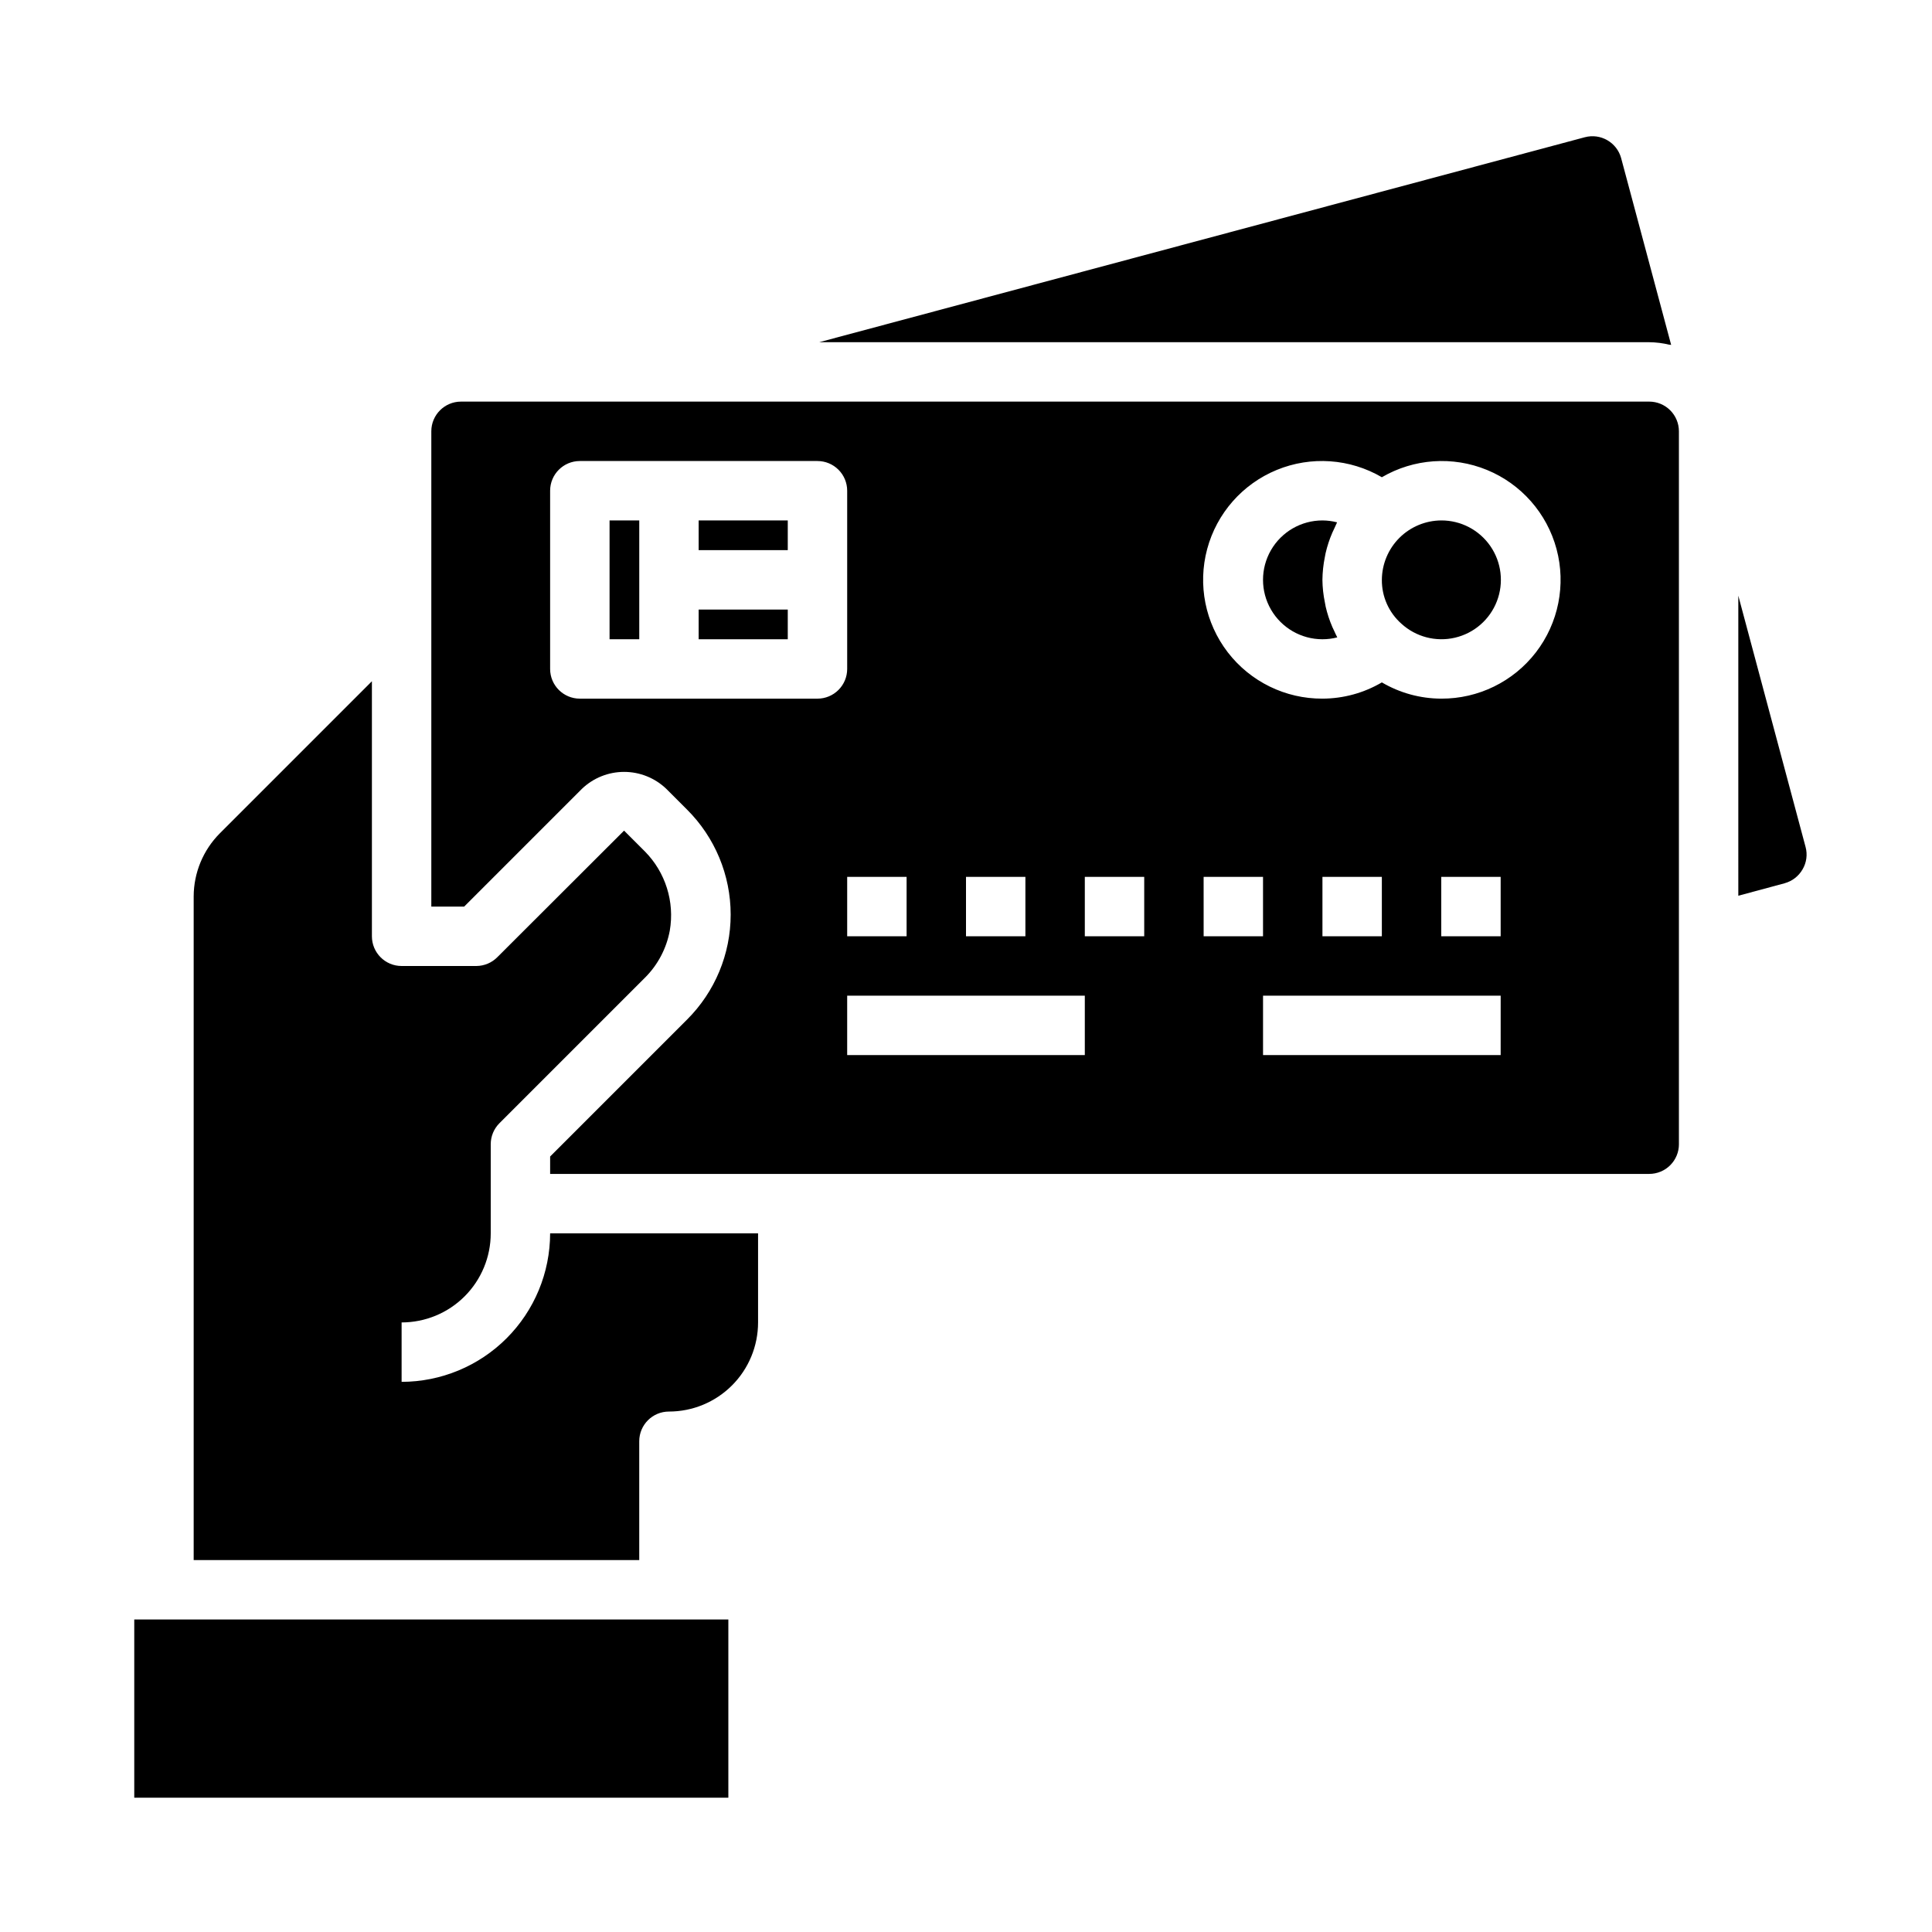
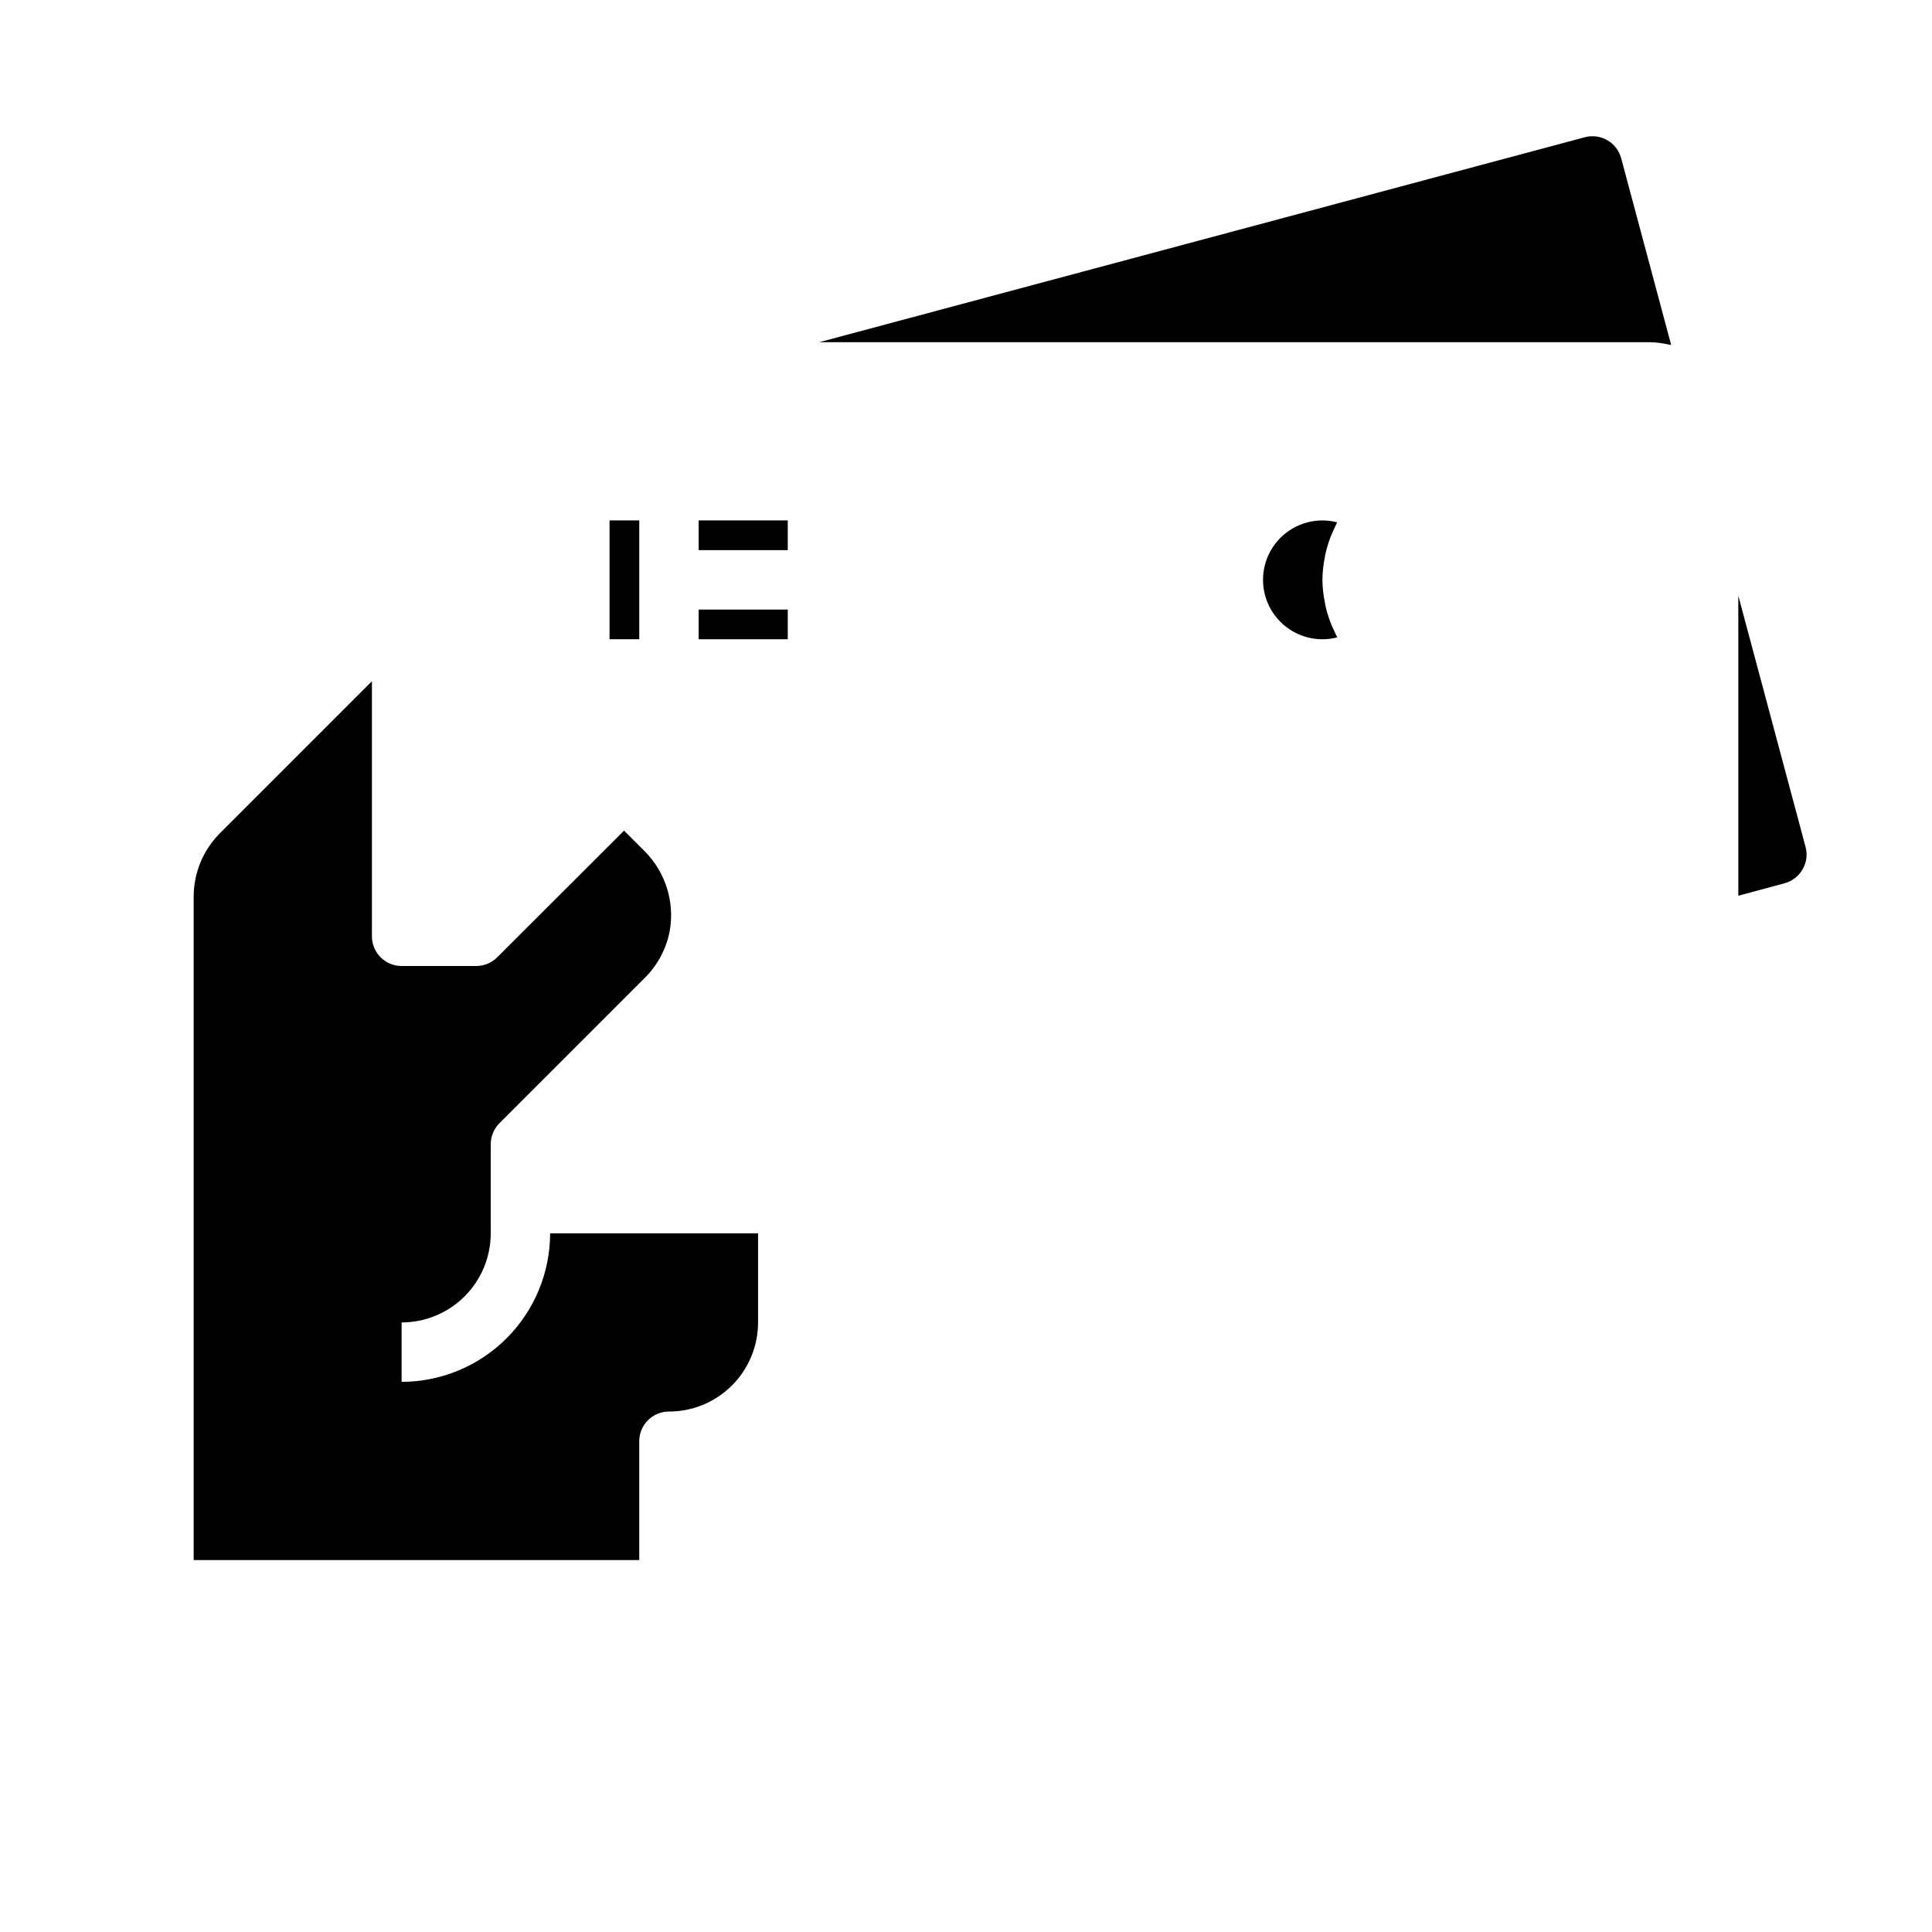
<svg xmlns="http://www.w3.org/2000/svg" fill="#000000" width="800px" height="800px" version="1.1" viewBox="144 144 512 512">
  <g>
    <path d="m329.15 281.92h23.617v7.871h-23.617z" />
    <path d="m329.15 305.54h23.617v7.871h-23.617z" />
-     <path d="m179.58 573.18v47.23h157.44v-47.23z" />
    <path d="m305.54 281.92h7.871v31.488h-7.871z" />
    <path d="m202.24 364.86c-4.414 4.438-6.894 10.438-6.914 16.695v175.88h118.08v-31.488c0-4.348 3.523-7.871 7.871-7.871 6.266 0 12.27-2.488 16.699-6.918 4.43-4.426 6.918-10.434 6.918-16.699v-23.613h-55.105c-0.012 10.434-4.164 20.438-11.539 27.816-7.379 7.379-17.387 11.531-27.82 11.543v-15.746c6.266 0 12.27-2.484 16.699-6.914 4.43-4.43 6.918-10.438 6.918-16.699v-23.617c0-2.086 0.828-4.09 2.305-5.566l38.574-38.574v0.004c3.406-3.394 5.695-7.742 6.574-12.473 1.312-7.648-1.145-15.465-6.606-20.984l-5.512-5.512-33.582 33.535c-1.461 1.48-3.453 2.32-5.535 2.34h-19.836c-4.348 0-7.871-3.527-7.871-7.875v-67.586z" />
    <path d="m604.67 381.38 12.266-3.305v-0.004c2.019-0.551 3.742-1.883 4.777-3.707 1.043-1.781 1.324-3.91 0.785-5.902l-17.828-66.598z" />
    <path d="m361.09 234.69h219.97c1.809 0.016 3.606 0.242 5.359 0.668 0.148 0 0.316 0 0.457 0.055l-13.262-49.531c-1.152-4.164-5.445-6.625-9.621-5.512z" />
-     <path d="m588.93 447.23v-188.93c0-2.086-0.828-4.09-2.305-5.566-1.477-1.477-3.477-2.305-5.566-2.305h-314.88c-4.348 0-7.875 3.523-7.875 7.871v125.95h8.707l31.227-31.227h0.004c3.004-2.867 7-4.465 11.152-4.465 4.156 0 8.148 1.598 11.156 4.465l5.512 5.512-0.004-0.004c7.41 7.371 11.578 17.395 11.578 27.844 0 10.453-4.168 20.473-11.578 27.844l-36.266 36.266v4.613h291.27c2.09 0 4.09-0.828 5.566-2.305 1.477-1.477 2.305-3.477 2.305-5.566zm-188.93-70.848h15.742v15.742h-15.742zm-39.359-47.23-62.977-0.004c-4.348 0-7.875-3.523-7.875-7.871v-47.23c0-4.348 3.527-7.871 7.875-7.871h62.977-0.004c2.09 0 4.09 0.828 5.566 2.305 1.477 1.477 2.309 3.477 2.309 5.566v47.23c0 2.09-0.832 4.09-2.309 5.566s-3.477 2.305-5.566 2.305zm23.617 47.23v15.742h-15.746v-15.742zm47.23 47.23h-62.977v-15.742h62.977zm15.742-31.488h-15.742v-15.742h15.742zm15.742-15.742h15.742v15.742h-15.738zm78.719 47.23h-62.973v-15.742h62.977zm-47.23-31.488v-15.742h15.742v15.742zm47.23 0h-15.742v-15.742h15.742zm-15.742-62.977c-5.535-0.012-10.969-1.496-15.742-4.305-4.773 2.809-10.207 4.293-15.746 4.305-9.812 0.043-19.086-4.492-25.078-12.266-5.988-7.777-8.012-17.902-5.469-27.379 2.543-9.48 9.363-17.234 18.441-20.965 9.078-3.731 19.375-3.016 27.852 1.934 8.477-4.949 18.773-5.664 27.852-1.934 9.078 3.731 15.898 11.484 18.441 20.965 2.543 9.477 0.52 19.602-5.469 27.379-5.992 7.773-15.266 12.309-25.082 12.266z" />
    <path d="m495.3 290.58c0.43-1.863 1.027-3.68 1.789-5.434 0.141-0.34 0.309-0.66 0.465-0.992 0.277-0.574 0.512-1.172 0.789-1.73h-0.004c-1.266-0.328-2.57-0.5-3.883-0.504-5.621 0-10.82 3-13.633 7.871-2.812 4.871-2.812 10.875 0 15.746s8.012 7.871 13.633 7.871c1.328 0.004 2.652-0.164 3.938-0.496-0.301-0.535-0.527-1.102-0.789-1.652-0.18-0.387-0.371-0.746-0.535-1.133h0.004c-0.746-1.73-1.336-3.527-1.758-5.363-0.078-0.363-0.133-0.723-0.203-1.094-0.414-1.977-0.633-3.988-0.656-6.004 0.023-2.023 0.238-4.043 0.641-6.023 0.07-0.355 0.148-0.719 0.203-1.062z" />
-     <path d="m525.95 281.92c-4.168 0.02-8.16 1.688-11.109 4.633-2.945 2.949-4.613 6.941-4.633 11.113-0.039 4.438 1.848 8.676 5.172 11.617 3.836 3.508 9.16 4.898 14.223 3.707 5.062-1.188 9.215-4.801 11.086-9.652 1.875-4.852 1.234-10.312-1.715-14.598-2.949-4.285-7.82-6.836-13.023-6.82z" />
+     <path d="m525.95 281.92z" />
  </g>
</svg>